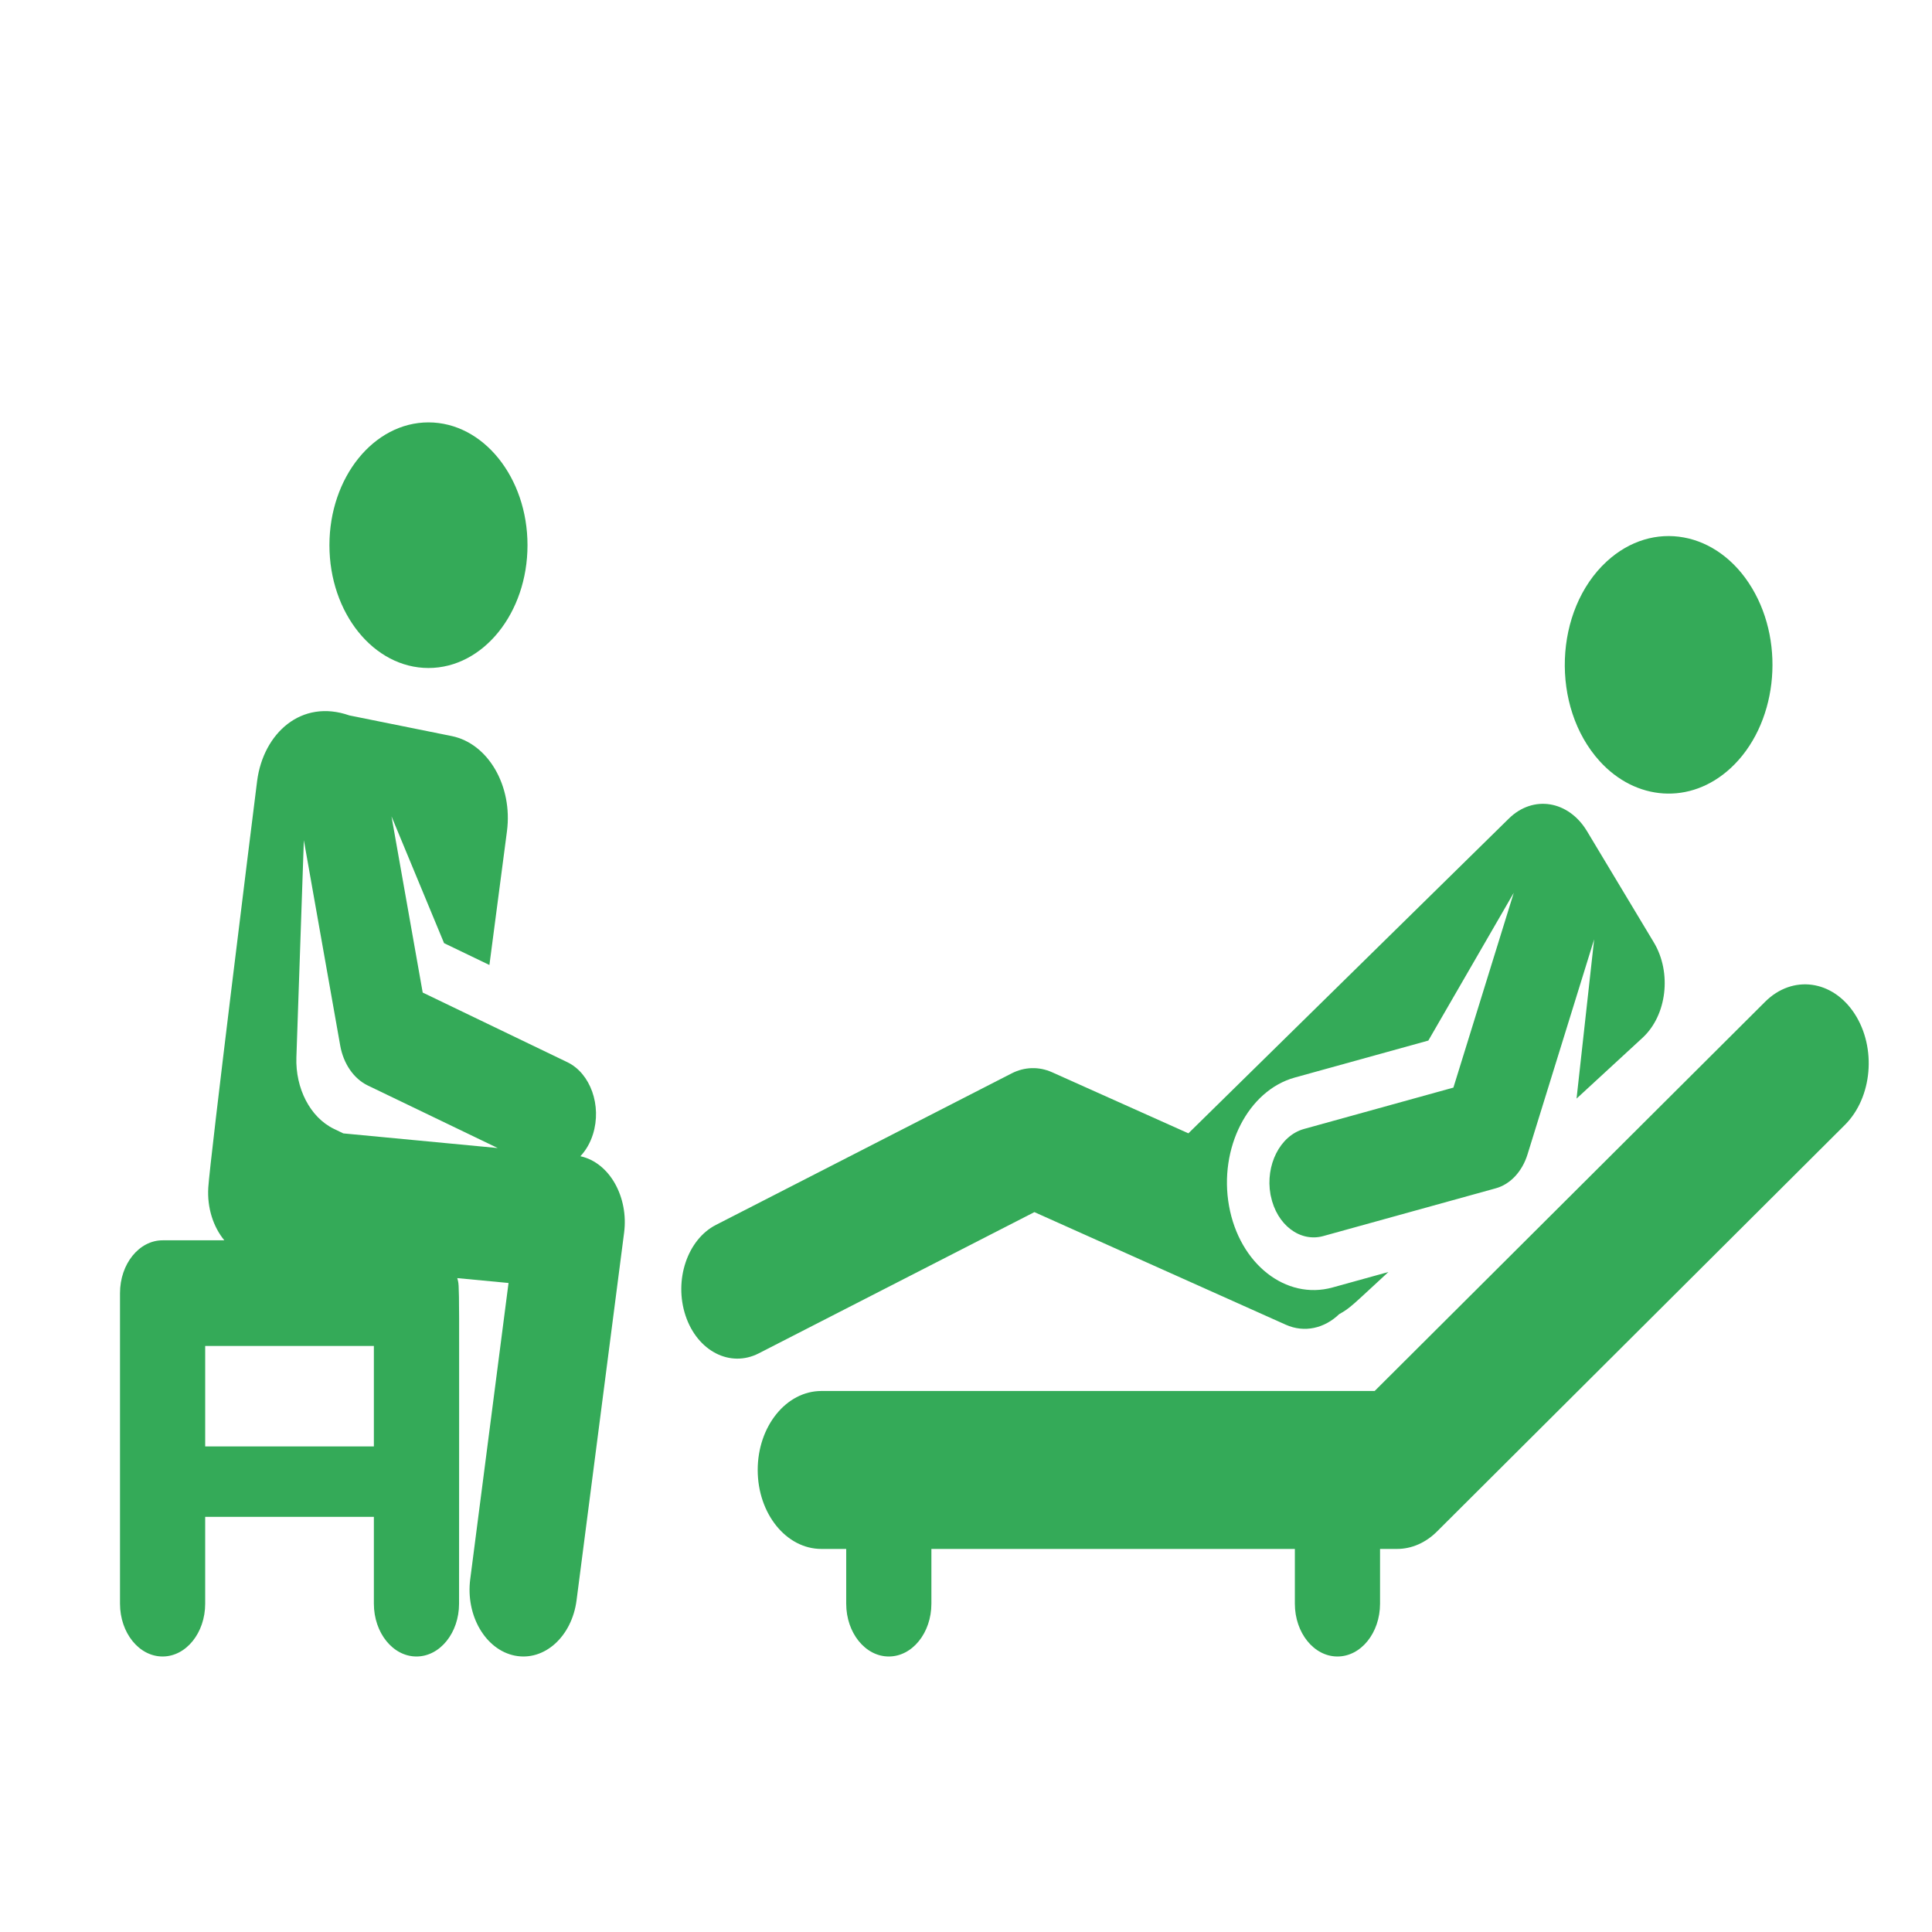
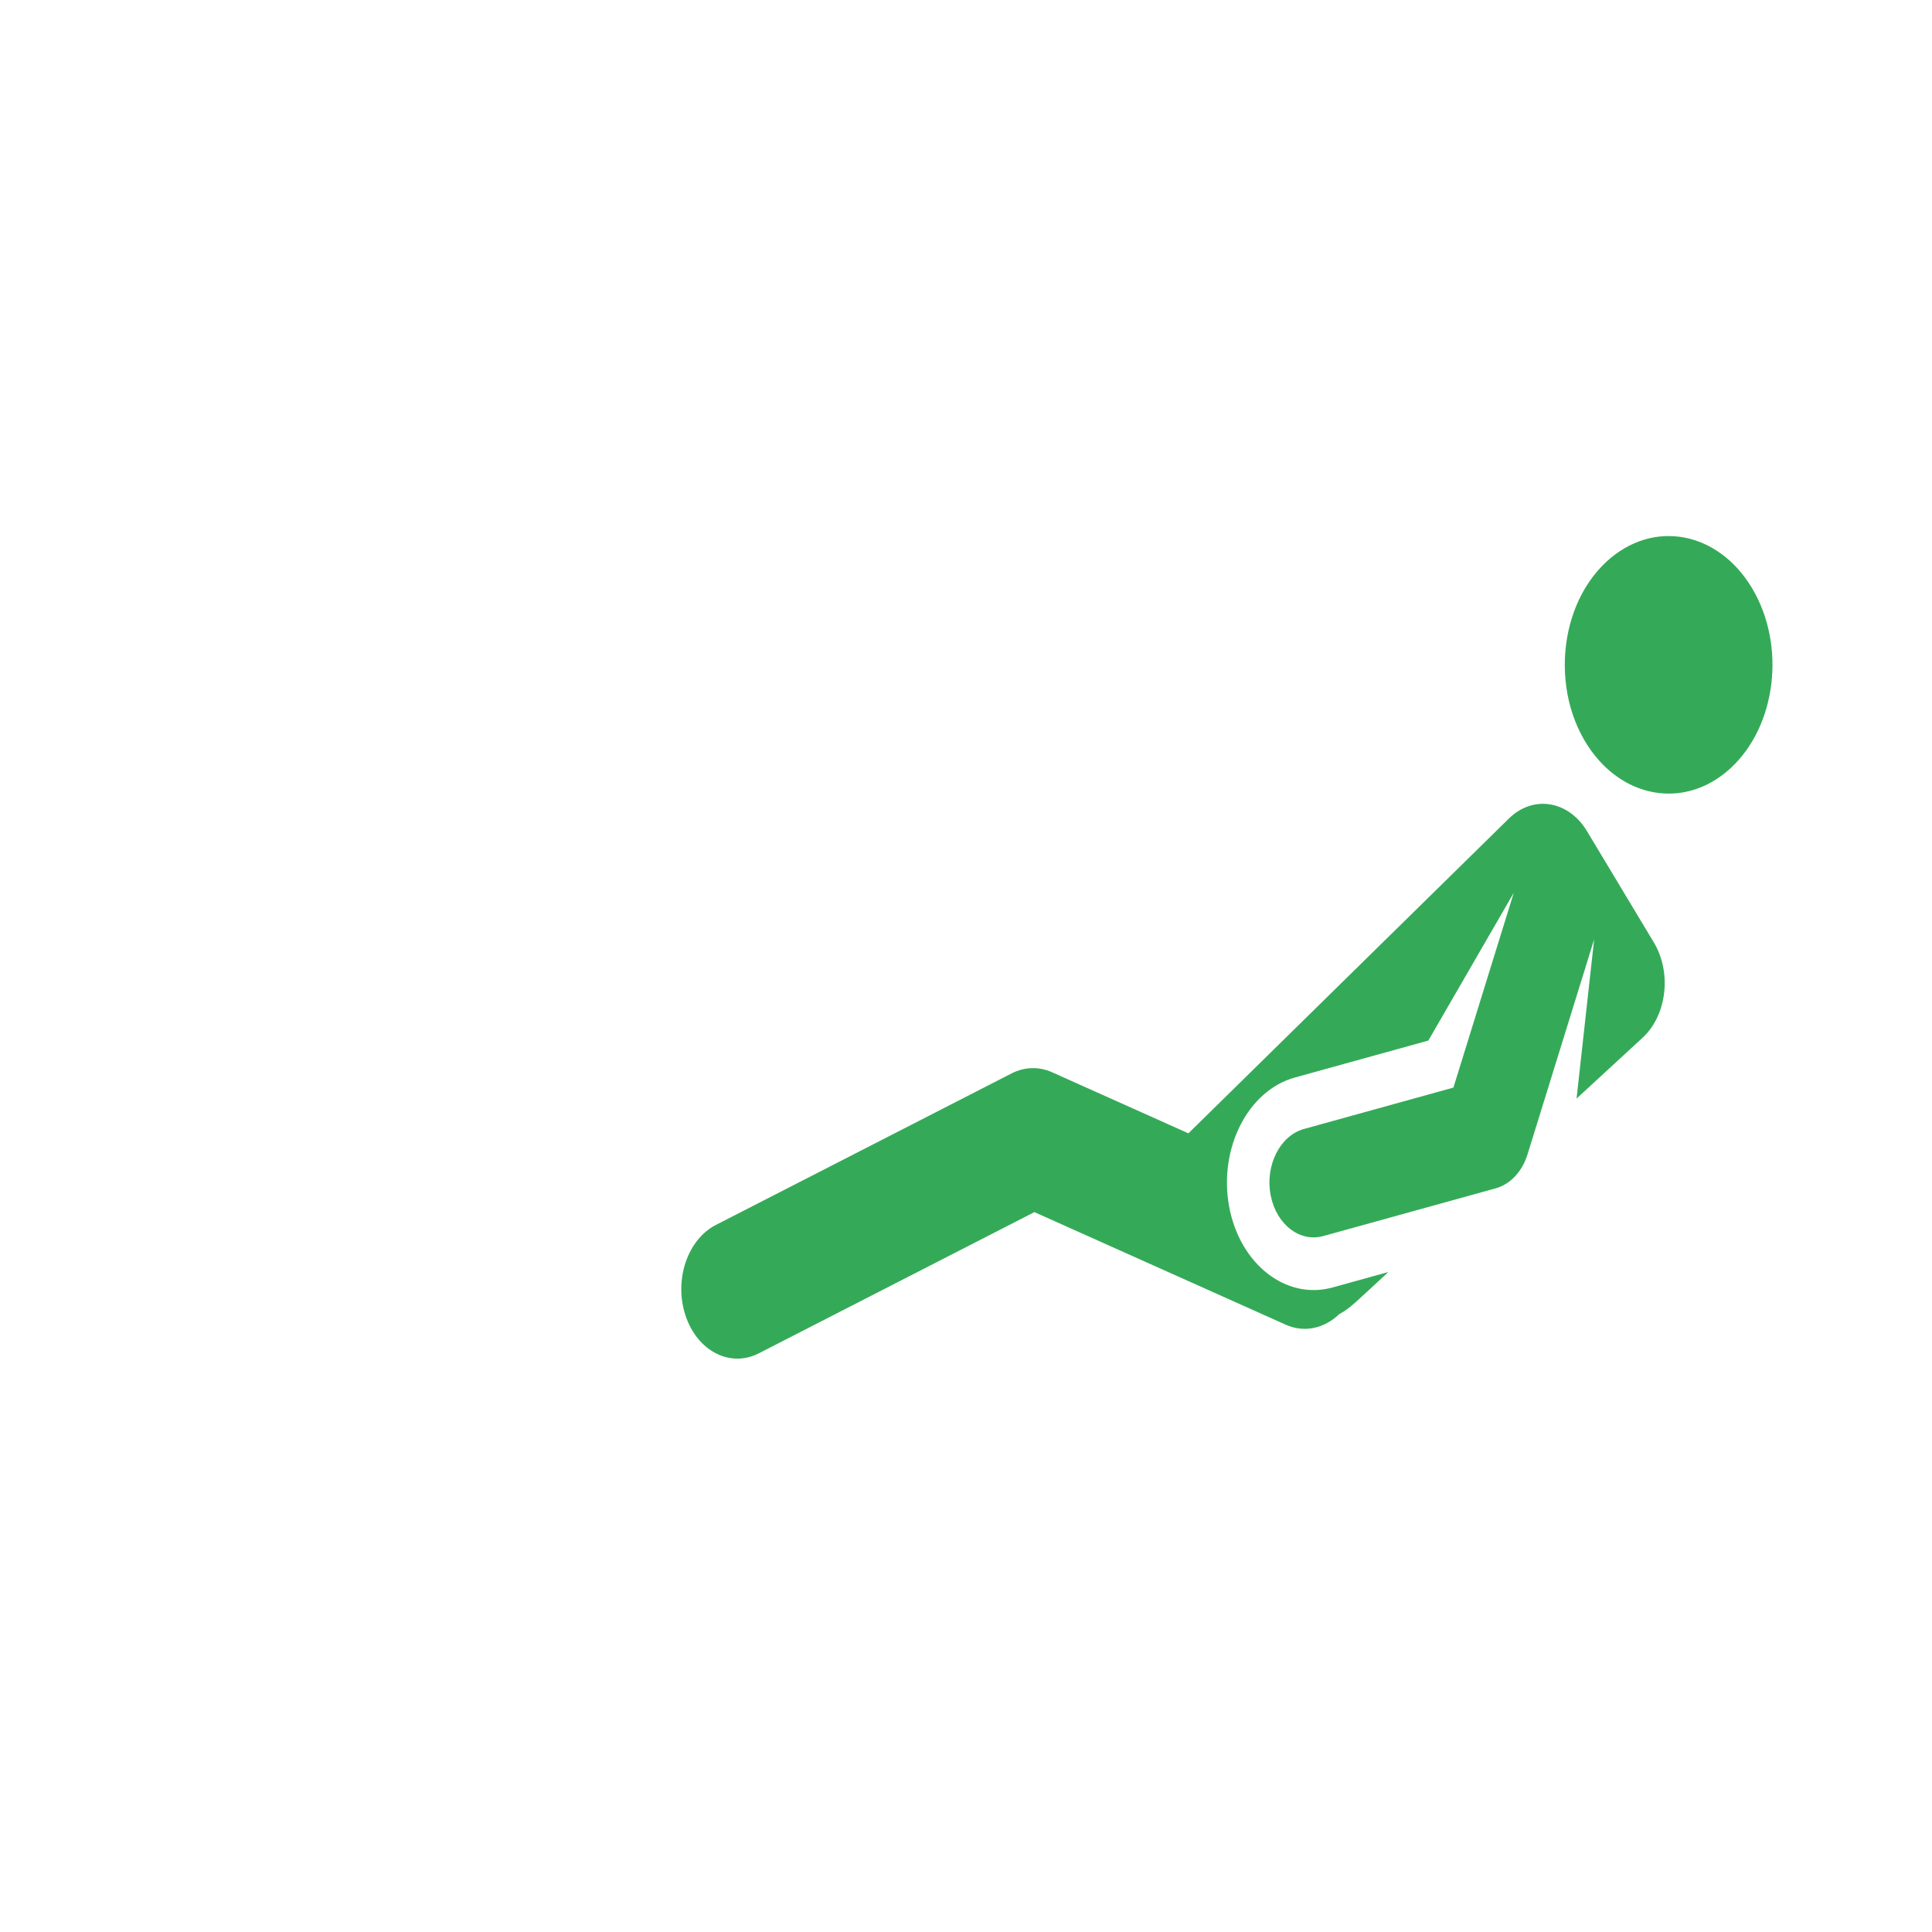
<svg xmlns="http://www.w3.org/2000/svg" xmlns:ns1="http://sodipodi.sourceforge.net/DTD/sodipodi-0.dtd" xmlns:ns2="http://www.inkscape.org/namespaces/inkscape" version="1.1" id="Capa_1" x="0px" y="0px" width="512px" height="512px" viewBox="0 0 79.538 79.537" style="enable-background:new 0 0 79.538 79.537;" xml:space="preserve" ns1:docname="psicologo.svg" ns2:version="1.0.2 (394de47547, 2021-03-26)">
  <defs id="defs39" />
  <ns1:namedview pagecolor="#ffffff" bordercolor="#666666" borderopacity="1" objecttolerance="10" gridtolerance="10" guidetolerance="10" ns2:pageopacity="0" ns2:pageshadow="2" ns2:window-width="1366" ns2:window-height="684" id="namedview37" showgrid="false" ns2:zoom="0.6276318" ns2:cx="169.87941" ns2:cy="324.34966" ns2:window-x="0" ns2:window-y="28" ns2:window-maximized="1" ns2:current-layer="g10-5" ns2:document-rotation="0" ns2:snap-others="false" ns2:snap-grids="false" />
  <g id="g4">
    <g id="g4-3" transform="matrix(1.812,0,0,1.853,-1.711,8.007)">
      <g id="g12-3" transform="matrix(0.796,0,0,0.859,5.113,2.43)" style="fill:#000000;fill-opacity:1" />
      <g id="g12-7" transform="matrix(0.068,0,0,0.074,5.643,-1.031)">
        <g id="g10-5" style="fill:#01b200;fill-opacity:1" transform="translate(12.69)">
          <g id="g16-3" transform="matrix(1.269,0,0,1.414,-41.694,-57.909)" style="fill:#34aa58;fill-opacity:1">
            <g id="g14-6" style="fill:#34aa58;fill-opacity:1">
              <g id="g12-75" style="fill:#34aa58;fill-opacity:1">
                <path d="m 240.754,266.877 c 7.564,2.732 60.222,21.753 66.185,23.907 4.943,1.784 10.207,0.756 14.07,-2.246 2.885,-1.274 3.495,-1.918 12.95,-8.945 -8.418,1.88 -6.434,1.436 -14.696,3.281 -12.276,2.744 -24.511,-4.986 -27.263,-17.309 -2.736,-12.254 4.999,-24.513 17.309,-27.262 l 35.165,-7.852 22.495,-31.376 -15.892,41.361 c -18.427,4.115 -17.456,3.898 -39.331,8.782 -6.365,1.422 -10.211,7.73 -8.831,13.909 0.025,0.113 0.06,0.22 0.088,0.331 1.551,6.107 7.676,9.875 13.821,8.5 l 45.427,-10.143 c 3.808,-0.85 6.937,-3.549 8.337,-7.192 l 17.548,-45.674 -4.635,33.822 17.377,-12.915 c 6.411,-4.765 7.745,-13.837 2.97,-20.246 l -17.589,-23.609 c -4.868,-6.534 -14.184,-7.758 -20.575,-2.696 l -84.379,66.84 c -19.872,-7.178 -12.981,-4.689 -35.896,-12.966 -3.455,-1.248 -7.253,-1.163 -10.647,0.241 l -77.852,32.17 c -7.532,3.112 -11.114,11.74 -8.002,19.271 3.111,7.53 11.737,11.115 19.272,8.003 z" id="path2-3" style="fill:#34aa58;fill-opacity:1" />
                <path d="m 389.582,171.12 c 9.439,8.399 23.852,9.389 34.469,1.499 12.12,-9.008 14.643,-26.135 5.635,-38.255 -9.008,-12.12 -26.135,-14.643 -38.255,-5.635 -13.889,10.322 -14.834,30.835 -1.849,42.391 z" id="path4" style="fill:#34aa58;fill-opacity:1" />
-                 <path d="m 456.725,224.775 c -5.802,-7.217 -16.353,-8.364 -23.574,-2.563 l -102.81,82.646 H 184.669 c -9.261,0 -16.768,7.507 -16.768,16.768 0,9.261 7.507,16.768 16.768,16.768 h 6.536 v 11.624 c 0,6.194 5.021,11.214 11.214,11.214 6.194,0 11.214,-5.02 11.214,-11.214 v -11.624 h 95.697 v 11.624 c 0,6.194 5.021,11.214 11.215,11.214 6.193,0 11.215,-5.02 11.215,-11.214 v -11.624 h 4.485 c 3.821,0 7.527,-1.305 10.506,-3.699 L 454.162,248.35 c 7.218,-5.803 8.366,-16.358 2.563,-23.575 z" id="path6" style="fill:#34aa58;fill-opacity:1" />
-                 <circle cx="81.216" cy="125.269" r="26.075" id="circle8-5" style="fill:#34aa58;fill-opacity:1" />
-                 <path d="m 121.219,255.01 c 1.425,-1.224 2.583,-2.8 3.31,-4.674 2.361,-6.082 -0.655,-12.927 -6.737,-15.289 l -38.094,-14.79 -8.216,-37.415 13.844,26.927 11.938,4.635 4.619,-28.395 c 1.562,-9.602 -4.956,-18.652 -14.558,-20.214 l -26.939,-4.382 c -12.632,-3.577 -22.634,3.783 -24.279,13.897 -1.478,9.467 -12.398,80.248 -12.861,86.346 -0.333,4.345 1.335,8.379 4.221,11.208 H 11.214 C 5.021,272.865 0,277.885 0,284.079 v 65.938 c 0,6.194 5.021,11.214 11.214,11.214 6.194,0 11.214,-5.02 11.214,-11.214 v -18.44 h 44.414 v 18.44 c 0,6.194 5.021,11.214 11.214,11.214 6.194,0 11.214,-5.02 11.214,-11.214 0,-71.735 0.2,-66.876 -0.466,-69.126 l 13.493,1.033 -10.084,62.884 c -1.24,7.731 4.022,15.002 11.752,16.243 7.752,1.239 15.005,-4.04 16.243,-11.752 l 12.524,-78.089 c 1.182,-7.37 -3.671,-14.804 -11.513,-16.2 z M 66.843,316.624 H 22.429 v -21.33 h 44.414 z m -8.048,-66.464 -2.44,-0.947 c -6.368,-2.473 -10.179,-8.702 -9.914,-15.167 l 1.964,-46.135 9.575,43.601 c 0.849,3.864 3.575,7.047 7.263,8.479 l 34.203,13.28 z" id="path10" style="fill:#34aa58;fill-opacity:1" />
              </g>
            </g>
          </g>
        </g>
      </g>
    </g>
  </g>
  <g id="g6">
</g>
  <g id="g8">
</g>
  <g id="g10">
</g>
  <g id="g12">
</g>
  <g id="g14">
</g>
  <g id="g16">
</g>
  <g id="g18">
</g>
  <g id="g20">
</g>
  <g id="g22">
</g>
  <g id="g24">
</g>
  <g id="g26">
</g>
  <g id="g28">
</g>
  <g id="g30">
</g>
  <g id="g32">
</g>
  <g id="g34">
</g>
</svg>